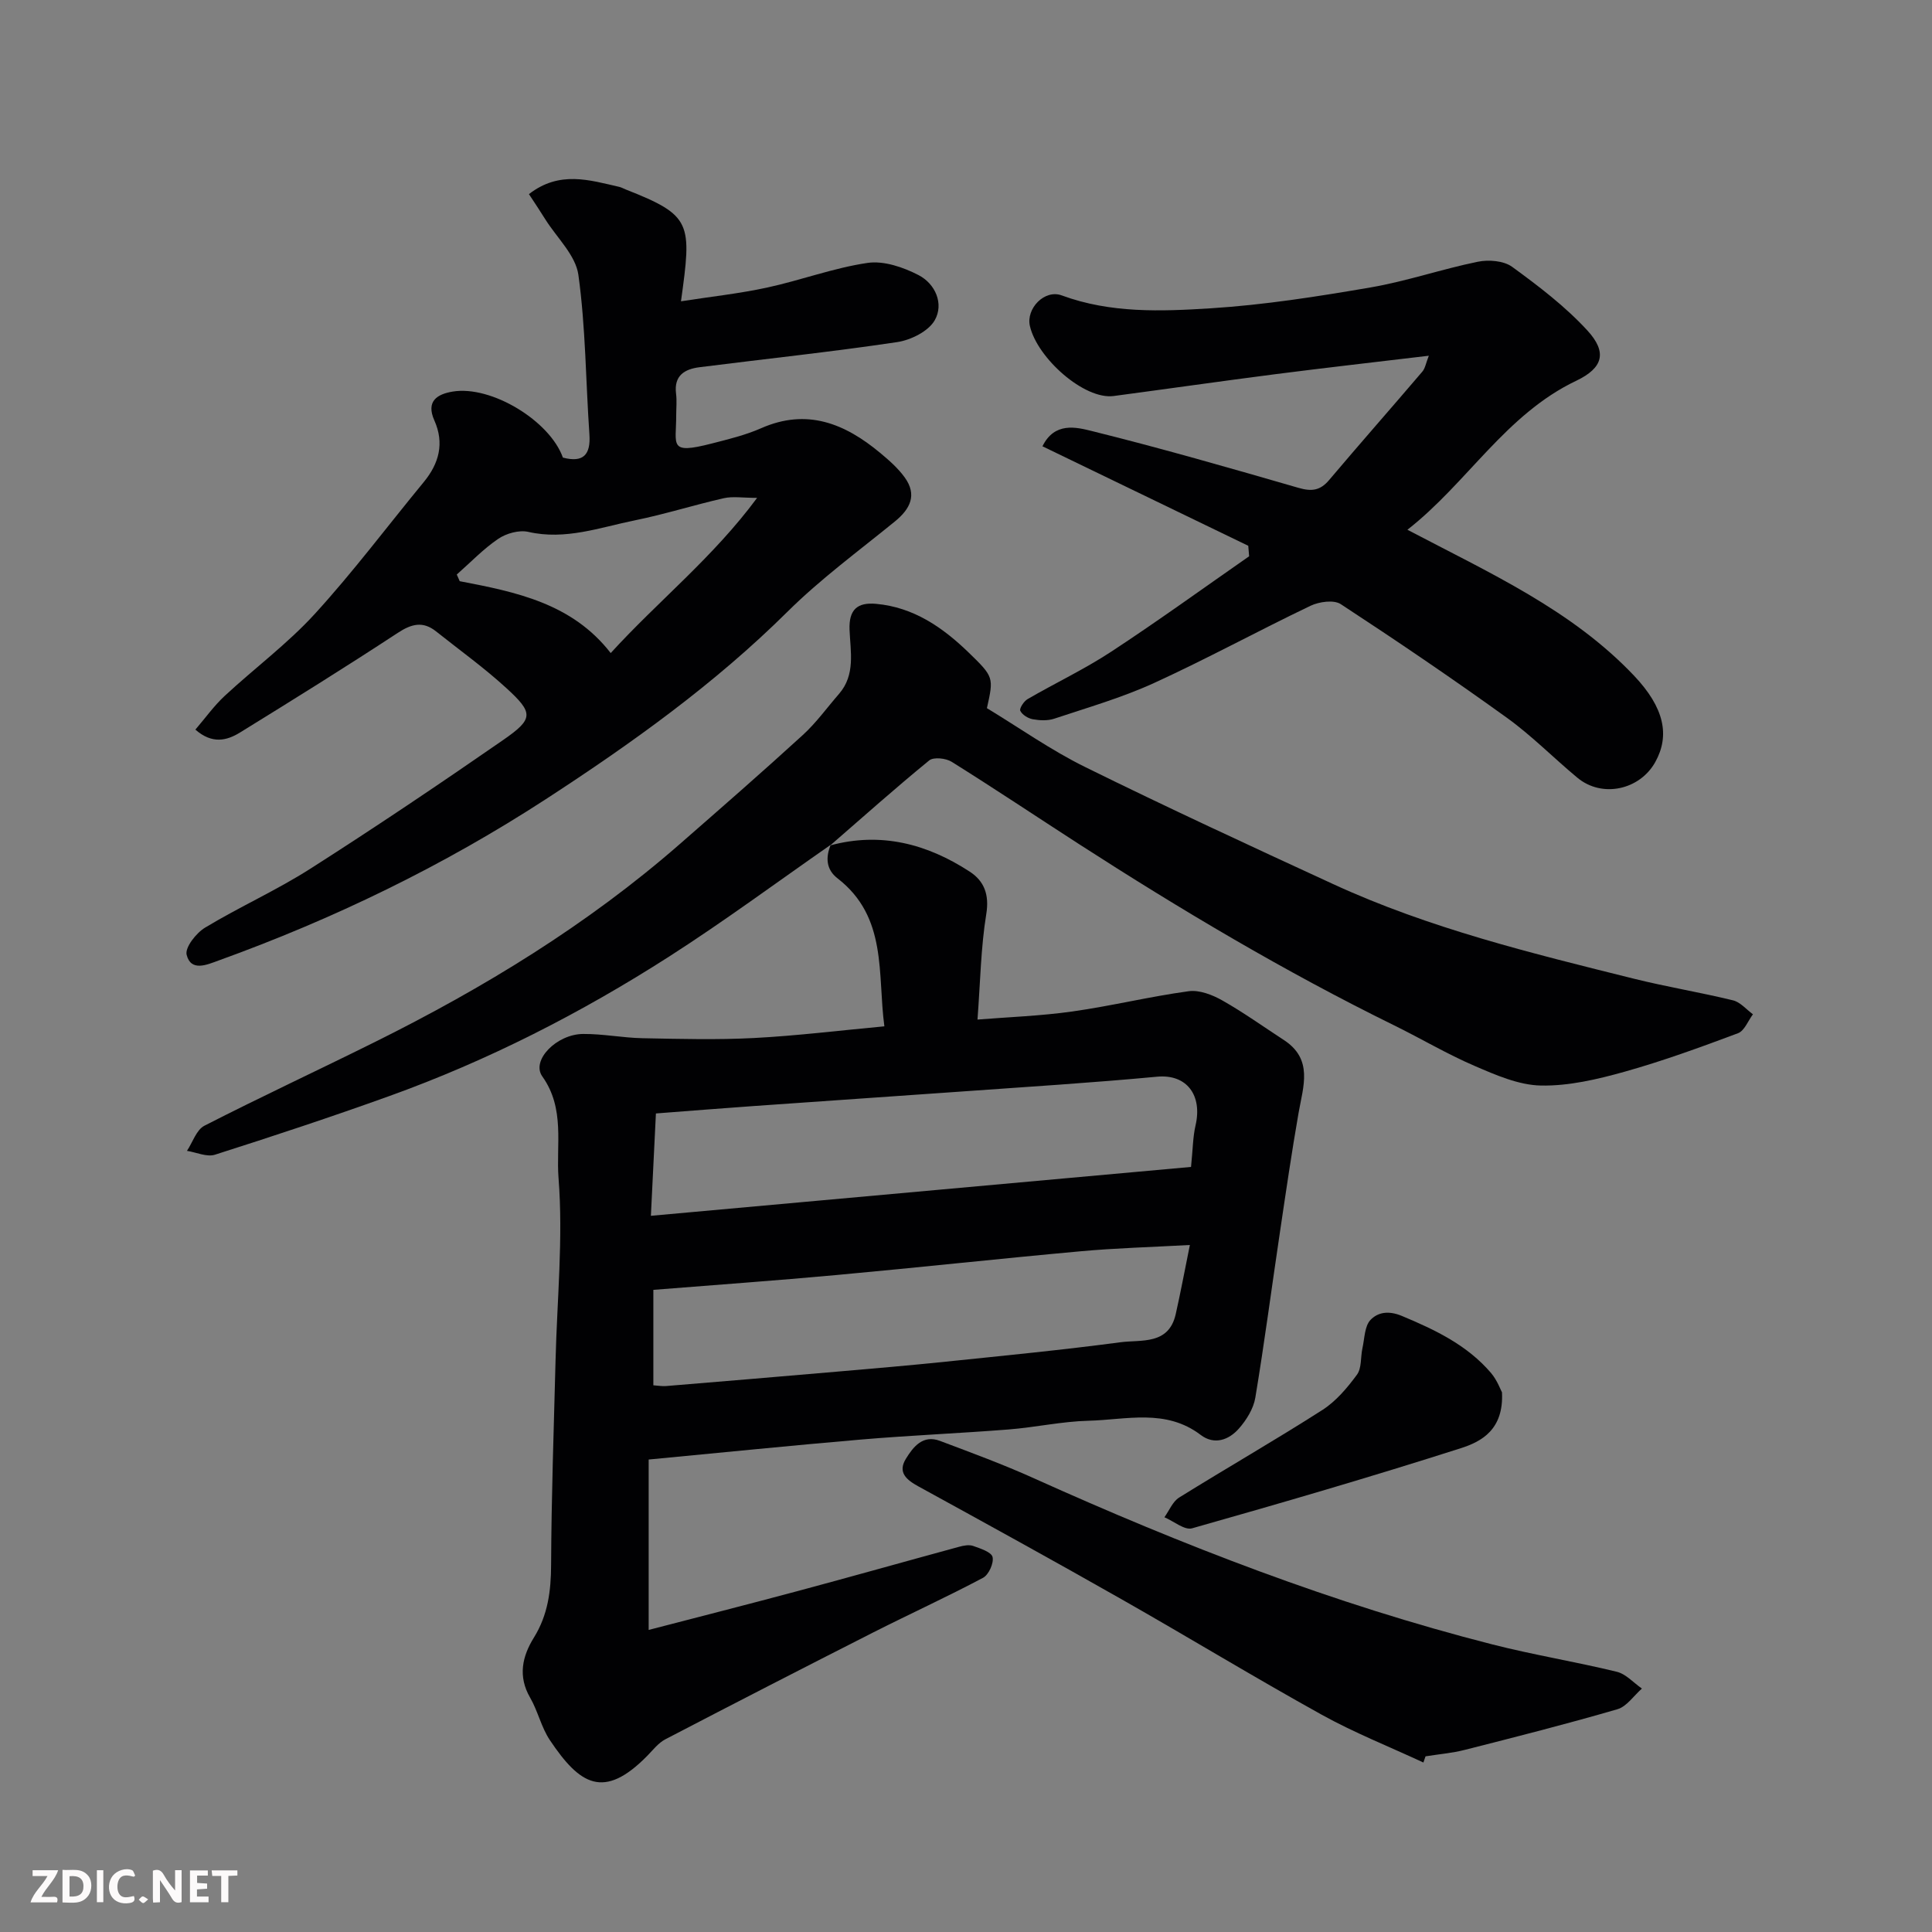
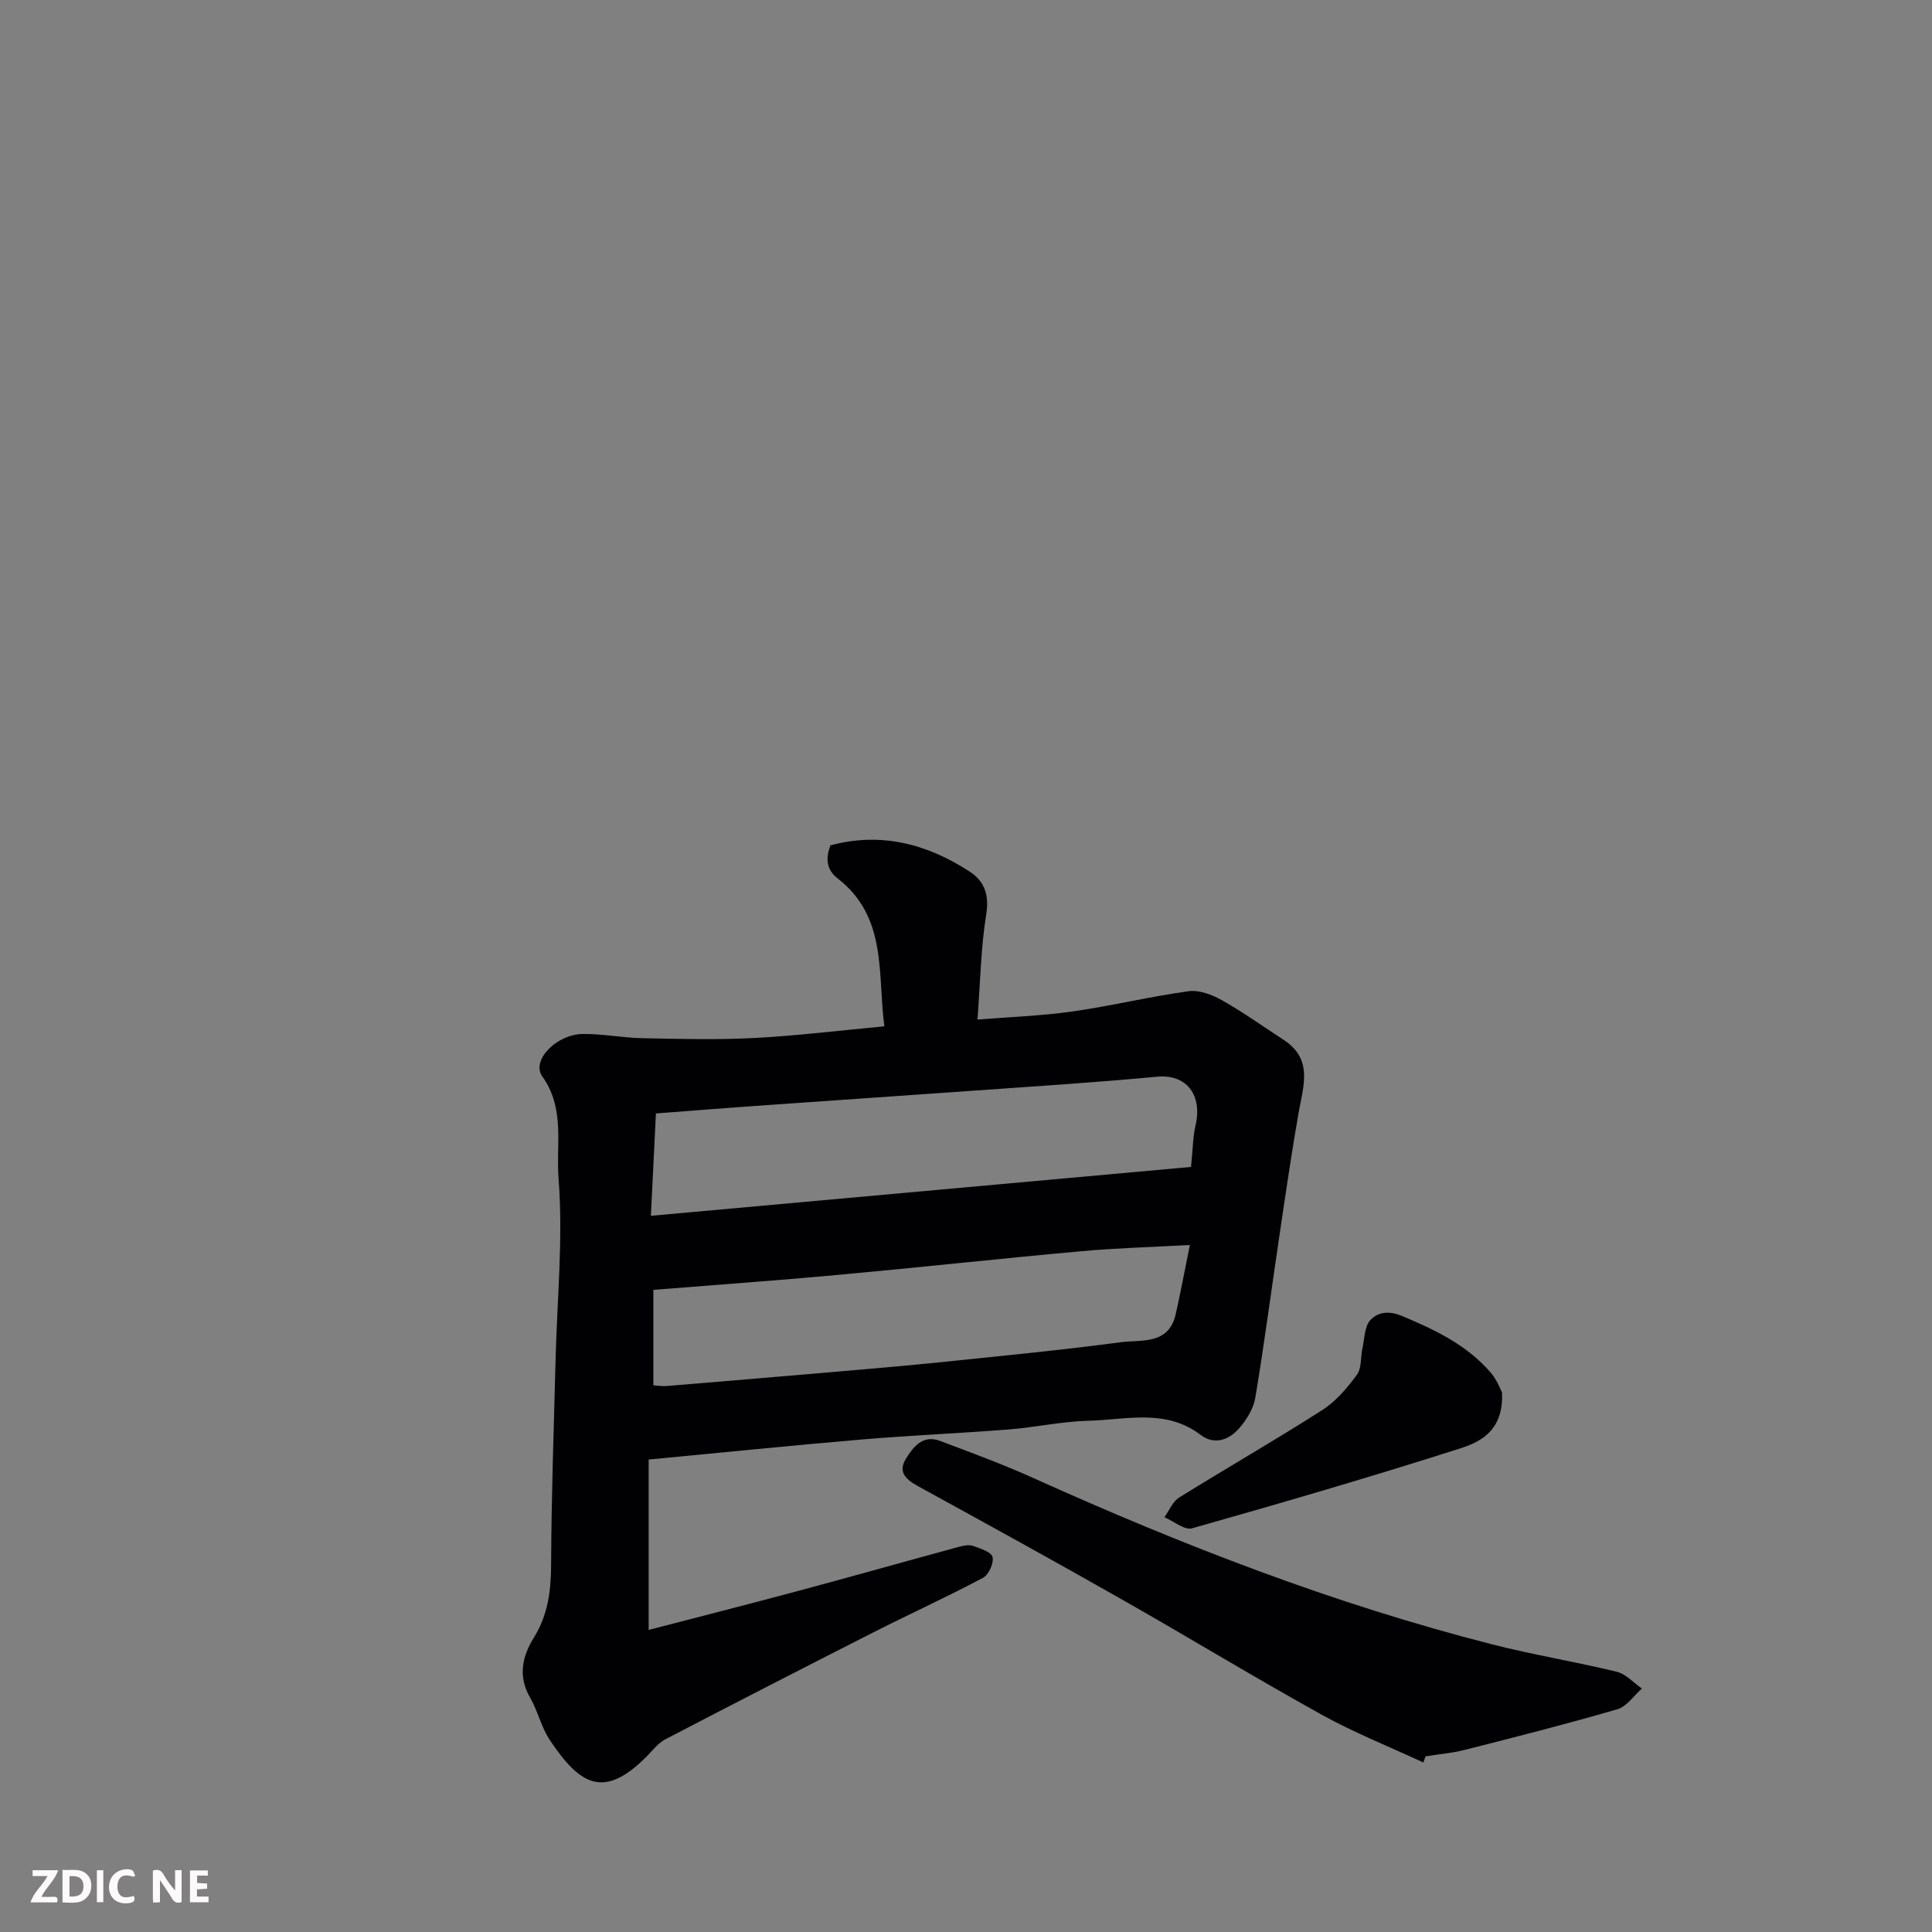
<svg xmlns="http://www.w3.org/2000/svg" enable-background="new 0 0 400 400" viewBox="0 0 400 400">
  <rect x="0" y="0" width="400" height="400" fill="#808080" stroke="none" />
  <path d="m171.86 175.04c10.51-2.85 20.09-.33 28.92 5.43 2.95 1.92 4.08 4.71 3.42 8.76-1.13 6.93-1.23 14.03-1.82 21.86 6.44-.52 13.11-.75 19.68-1.68 8.05-1.14 15.99-3.09 24.05-4.19 2.2-.3 4.89.74 6.94 1.9 4.39 2.48 8.51 5.44 12.74 8.19 6.14 4 4.03 9.59 3.07 15.08-1.43 8.18-2.63 16.41-3.85 24.63-1.71 11.45-3.21 22.94-5.11 34.36-.38 2.27-1.83 4.61-3.39 6.38-2.08 2.37-5.09 3.48-7.93 1.32-7.22-5.49-15.38-3.13-23.21-2.93-5.55.14-11.05 1.38-16.6 1.81-10.19.8-20.4 1.22-30.58 2.09-14.55 1.24-29.08 2.73-43.89 4.13v35.28c10.26-2.67 20.58-5.29 30.86-8.05 11.15-2.99 22.26-6.13 33.39-9.16.94-.26 2.08-.48 2.93-.18 1.5.53 3.78 1.26 4.02 2.3.29 1.26-.8 3.68-1.98 4.3-7.48 3.97-15.19 7.49-22.75 11.32-14.38 7.3-28.73 14.67-43.03 22.12-1.42.74-2.51 2.16-3.67 3.35-9.09 9.3-14.05 6.01-20.21-3.16-1.79-2.66-2.49-6.03-4.11-8.83-2.56-4.43-1.62-8.55.79-12.43 2.91-4.69 3.54-9.66 3.56-15.07.06-14.1.56-28.19.92-42.28.31-12.6 1.6-25.26.62-37.76-.54-6.88 1.4-14.39-3.36-21.07-2.37-3.32 2.96-8.76 8.46-8.79 4.1-.03 8.19.8 12.29.88 7.69.15 15.41.36 23.08-.04 8.84-.46 17.64-1.55 26.99-2.42-1.46-10.84.7-22.59-9.7-30.64-2.37-1.83-2.5-4.34-1.39-6.98zm74.73 66.56c.38-3.7.38-6.2.93-8.58 1.45-6.19-1.75-10.68-7.96-10.1-13.43 1.26-26.91 2.1-40.37 3.06-14.46 1.03-28.92 2-43.37 3.03-6.54.46-13.08.99-20.02 1.52-.33 6.78-.66 13.46-1.04 21.19 38-3.44 75.04-6.79 111.83-10.12zm-.24 16.16c-8.13.45-15.38.64-22.58 1.3-16.84 1.53-33.64 3.37-50.48 4.91-12.58 1.16-25.19 2.05-38.02 3.08v19.76c1 .07 1.8.22 2.59.16 11.79-.97 23.58-1.96 35.37-2.98 7.53-.65 15.06-1.29 22.58-2.07 12.06-1.25 24.14-2.42 36.16-4.02 4.3-.57 10 .62 11.45-5.82 1-4.43 1.83-8.9 2.93-14.32z" fill="#010103" />
-   <path d="m109.51 40.19c6.34-4.92 12.55-2.9 18.7-1.5.47.11.91.37 1.37.55 13.74 5.4 13.65 6.9 11.41 23.14 6.15-.96 12.05-1.59 17.82-2.84 6.99-1.51 13.78-4.08 20.82-5.11 3.36-.49 7.41.9 10.57 2.54 3.46 1.8 5.26 5.94 3.33 9.33-1.3 2.29-4.95 4.11-7.79 4.53-13.6 2.03-27.28 3.47-40.92 5.2-3.08.39-5.32 1.72-4.85 5.47.19 1.48.03 2.99.03 4.49.02 6.2-1.66 8.15 7.34 5.84 3.46-.89 6.99-1.74 10.24-3.17 9.51-4.19 17.35-.96 24.63 5.09 1.84 1.53 3.7 3.16 5.09 5.08 2.63 3.63 1.17 6.53-2.03 9.14-7.5 6.11-15.37 11.88-22.22 18.67-15.13 15-32.28 27.27-50.04 38.82-21.28 13.83-43.95 24.81-67.8 33.42-2.34.85-5.68 2.37-6.57-1.21-.37-1.51 1.98-4.51 3.83-5.62 7.12-4.3 14.78-7.72 21.78-12.19 13.47-8.59 26.74-17.52 39.88-26.62 6.38-4.42 6.37-5.6.66-10.82-4.58-4.19-9.65-7.83-14.51-11.7-2.73-2.17-5.08-1.56-7.94.32-10.76 7.06-21.69 13.86-32.65 20.62-2.71 1.67-5.74 2.46-9.24-.6 2.07-2.41 3.86-4.93 6.07-6.98 6.16-5.72 13-10.79 18.65-16.97 7.95-8.7 15.05-18.18 22.56-27.3 3.18-3.86 4.3-8.05 2.2-12.76-1.79-4.01.61-5.45 3.8-5.98 7.99-1.32 20.11 6.06 22.81 13.67 4.2 1.1 5.79-.55 5.49-4.82-.76-11.01-.77-22.11-2.28-33-.56-4.07-4.44-7.68-6.83-11.48-1.09-1.76-2.24-3.46-3.41-5.25zm16.93 95.02c9.84-10.8 21.16-19.75 30.31-32.13-3 0-5.02-.35-6.86.06-6.18 1.4-12.24 3.33-18.44 4.59-7.25 1.47-14.37 4.15-22.07 2.39-1.9-.43-4.54.3-6.21 1.43-3.11 2.11-5.76 4.9-8.6 7.4.2.46.41.92.61 1.38 11.66 2.23 23.27 4.58 31.26 14.88z" fill="#010103" />
-   <path d="m172.01 174.89c-11.11 7.73-22.01 15.8-33.39 23.1-18.29 11.73-37.6 21.6-58.08 28.96-11.92 4.29-23.96 8.27-36.04 12.12-1.67.53-3.85-.49-5.79-.8 1.18-1.77 1.95-4.35 3.61-5.2 11.64-5.96 23.5-11.47 35.21-17.29 22.62-11.23 44.07-24.31 63.16-40.98 8.56-7.48 17.13-14.95 25.52-22.62 2.78-2.54 5.02-5.67 7.5-8.52 3.44-3.96 2.36-8.77 2.18-13.25-.17-4.24 1.65-5.74 5.5-5.39 7.75.7 13.75 4.85 19.13 10.05 5.28 5.12 5.22 5.18 3.81 11.55 6.71 4.06 13.26 8.7 20.37 12.2 16.95 8.36 34.12 16.3 51.29 24.21 19.92 9.18 41.13 14.33 62.29 19.6 6.79 1.69 13.72 2.82 20.52 4.48 1.52.37 2.76 1.89 4.13 2.89-1.02 1.35-1.76 3.42-3.1 3.92-7.75 2.9-15.56 5.75-23.52 7.98-5.61 1.57-11.52 2.96-17.27 2.85-4.62-.09-9.36-2.18-13.75-4.07-5.7-2.45-11.07-5.65-16.65-8.39-22.59-11.1-44.18-23.94-65.31-37.57-8.77-5.66-17.45-11.47-26.3-17-1.2-.75-3.74-1.02-4.65-.28-6.98 5.7-13.71 11.71-20.52 17.62 0-.02.15-.17.15-.17z" fill="#010103" />
-   <path d="m291.39 109.68c17.22 9.04 34.03 16.62 46.92 30.21 6.31 6.66 7.43 12.4 4.41 17.86-3.19 5.78-11 7.54-16.14 3.27-4.94-4.1-9.47-8.73-14.66-12.46-11.25-8.1-22.73-15.89-34.33-23.48-1.44-.94-4.47-.51-6.26.34-10.87 5.2-21.46 10.99-32.42 16-6.63 3.03-13.71 5.07-20.65 7.38-1.36.45-3.01.37-4.45.11-.97-.18-2.17-.92-2.57-1.75-.23-.48.74-1.97 1.51-2.42 5.76-3.34 11.82-6.2 17.37-9.85 9.66-6.34 19.02-13.12 28.5-19.72-.06-.72-.12-1.45-.18-2.17-14.18-6.85-28.36-13.71-42.61-20.6 2.5-5.09 7-3.96 10.22-3.16 14.35 3.56 28.57 7.65 42.78 11.76 2.69.78 4.48.6 6.33-1.59 6.37-7.54 12.91-14.95 19.32-22.47.59-.69.74-1.76 1.34-3.29-10.9 1.3-21.31 2.48-31.69 3.81-11.19 1.44-22.36 3.04-33.55 4.53-6.09.81-15.82-7.84-17.35-14.49-.83-3.61 3.03-7.65 6.59-6.34 10.1 3.72 20.55 3.32 30.86 2.67 11.08-.7 22.13-2.44 33.08-4.32 7.49-1.29 14.76-3.8 22.21-5.32 2.25-.46 5.37-.21 7.11 1.06 5.49 4 10.99 8.19 15.56 13.16 4.15 4.52 3.3 7.75-2.31 10.43-14.62 6.97-22.52 21.13-34.94 30.84z" fill="#010103" />
  <path d="m294.7 364.91c-7.03-3.27-14.29-6.15-21.06-9.9-13.98-7.75-27.64-16.07-41.54-23.96-13.9-7.9-27.92-15.61-41.94-23.3-2.48-1.36-4.35-2.89-2.61-5.72 1.52-2.47 3.52-5.05 7.06-3.71 6.54 2.46 13.11 4.88 19.47 7.75 30.77 13.87 62.15 26.04 94.9 34.39 8.51 2.17 17.22 3.58 25.75 5.66 1.91.46 3.48 2.28 5.21 3.48-1.68 1.47-3.14 3.72-5.08 4.28-10.46 3.05-21.02 5.73-31.58 8.41-2.66.68-5.43.9-8.14 1.34-.13.42-.28.85-.44 1.28z" fill="#010103" />
  <path d="m310.97 288.27c.39 7.7-4.23 10.2-8.54 11.57-18.43 5.89-37 11.31-55.62 16.58-1.57.44-3.8-1.47-5.73-2.29 1-1.39 1.71-3.25 3.05-4.08 9.83-6.12 19.89-11.88 29.64-18.12 2.82-1.8 5.16-4.58 7.17-7.31 1.01-1.37.73-3.65 1.14-5.5.45-2.01.43-4.56 1.68-5.86 1.51-1.56 3.69-1.98 6.51-.8 6.91 2.89 13.5 6.03 18.44 11.81 1.27 1.51 1.98 3.49 2.26 4z" fill="#010103" />
  <g fill="#fcfafa">
    <path d="m37.59 393.81c-.92.31-1.52.05-2-.78-.7-1.2-1.52-2.34-2.47-3.78v4.59c-.55.03-.95.05-1.41.07-.03-.37-.06-.64-.06-.91 0-1.91 0-3.81 0-5.7 1.13-.41 1.77-.03 2.29.91.62 1.11 1.38 2.14 2.31 3.19v-4.2h1.35v6.61z" />
    <path d="m12.94 393.88v-6.75c1.9.19 3.93-.54 5.37 1.29.8 1.01.78 2.88.03 3.97-1.37 1.97-3.4 1.51-5.4 1.49m1.45-1.22c2.04.12 2.92-.58 2.89-2.21-.03-1.51-.98-2.19-2.89-2z" />
    <path d="m11.81 393.87h-5.49c.68-2.18 2.47-3.48 3.51-5.45h-3.08v-1.21h5.29c-.71 2.13-2.44 3.48-3.47 5.51.86 0 1.63.04 2.39-.01.79-.05 1.14.21.85 1.16" />
    <path d="m39.33 393.86v-6.61h3.7v1.07h-2.22v1.52c.68.04 1.34.09 2.07.13v1.07c-.72.05-1.38.09-2.1.14v1.48h2.4v1.19h-3.84z" />
    <path d="m27.71 388.56c-1.15-.3-2.46-.61-3.1.64-.37.73-.41 1.93-.06 2.67.63 1.35 1.99.93 3.17.68.35.94-.01 1.32-.93 1.46-1.62.25-3.05-.27-3.76-1.48-.73-1.24-.6-3.03.31-4.17.88-1.11 2.71-1.7 4-1.16.32.13.44.74.65 1.12-.1.08-.19.16-.28.24" />
-     <path d="m49.15 387.24v1.07c-.59.02-1.17.05-1.87.08v5.44h-1.48v-5.44h-1.85c-.05-.4-.08-.73-.13-1.15z" />
    <path d="m20.06 387.21h1.33v6.62h-1.33z" />
-     <path d="m30.68 393.25c-.49.38-.8.79-1.05.76-.32-.05-.6-.45-.9-.7.26-.24.51-.64.8-.67.29-.04.62.3 1.15.61" />
  </g>
</svg>